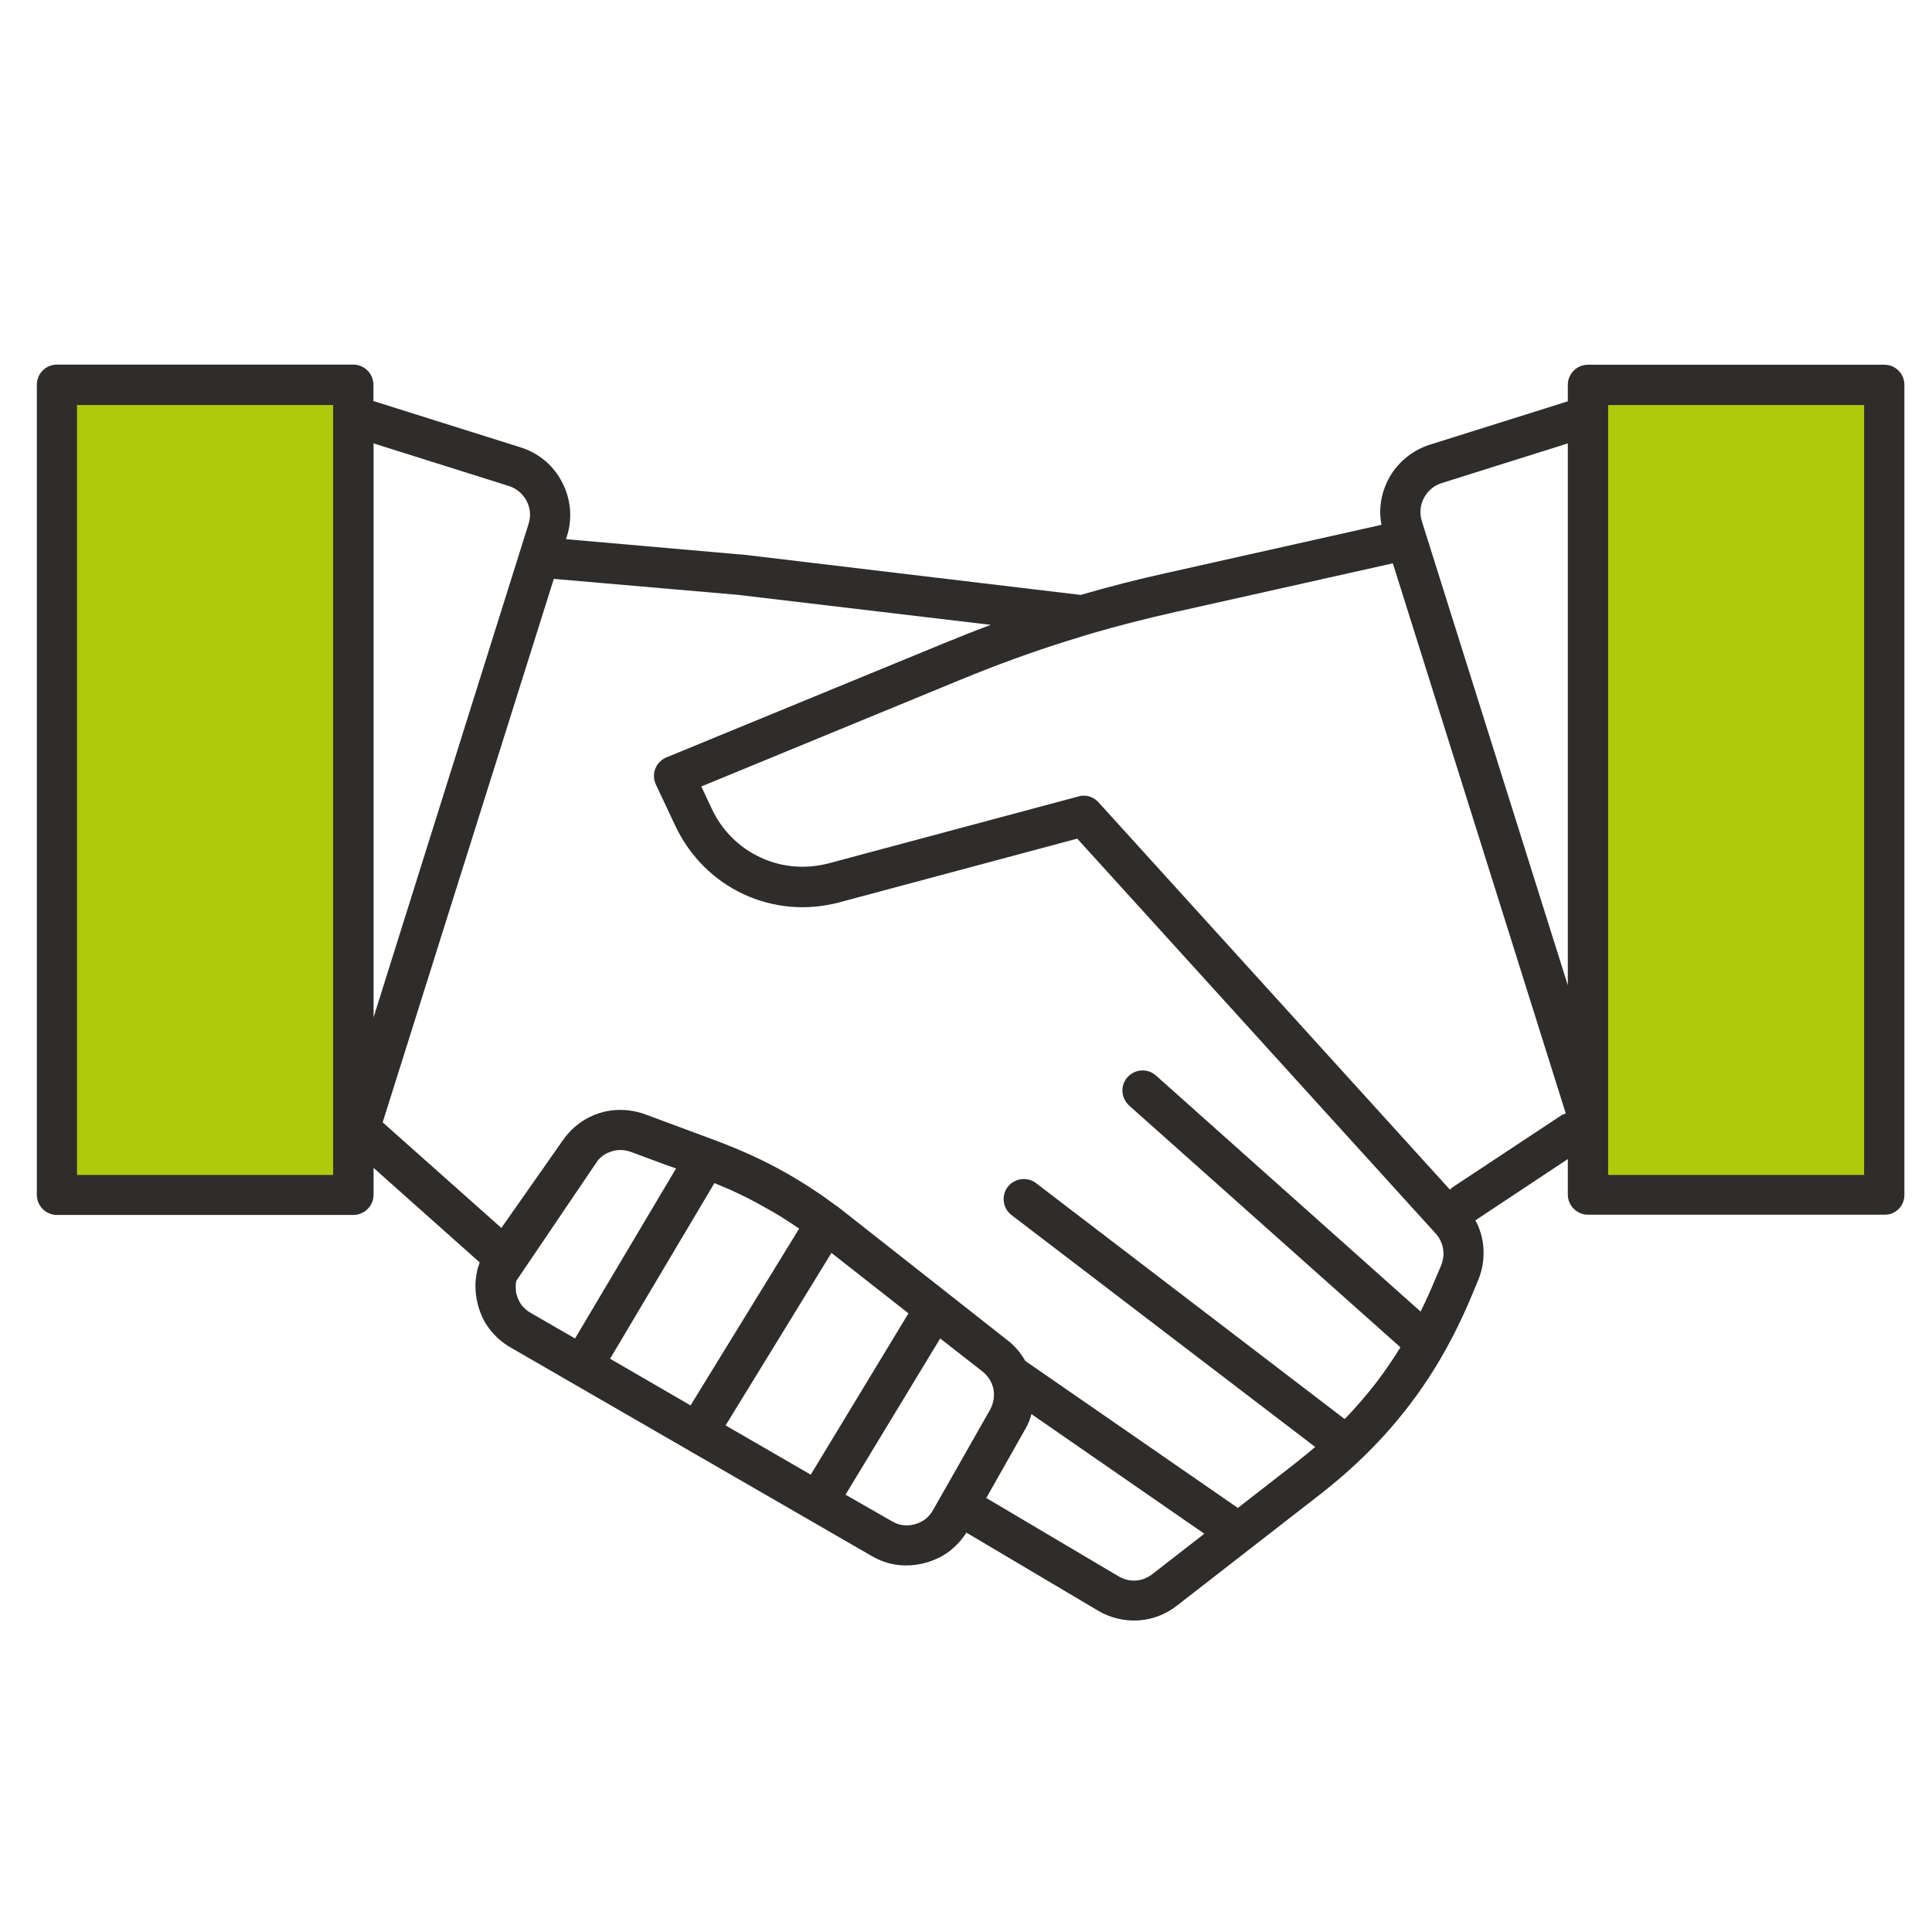
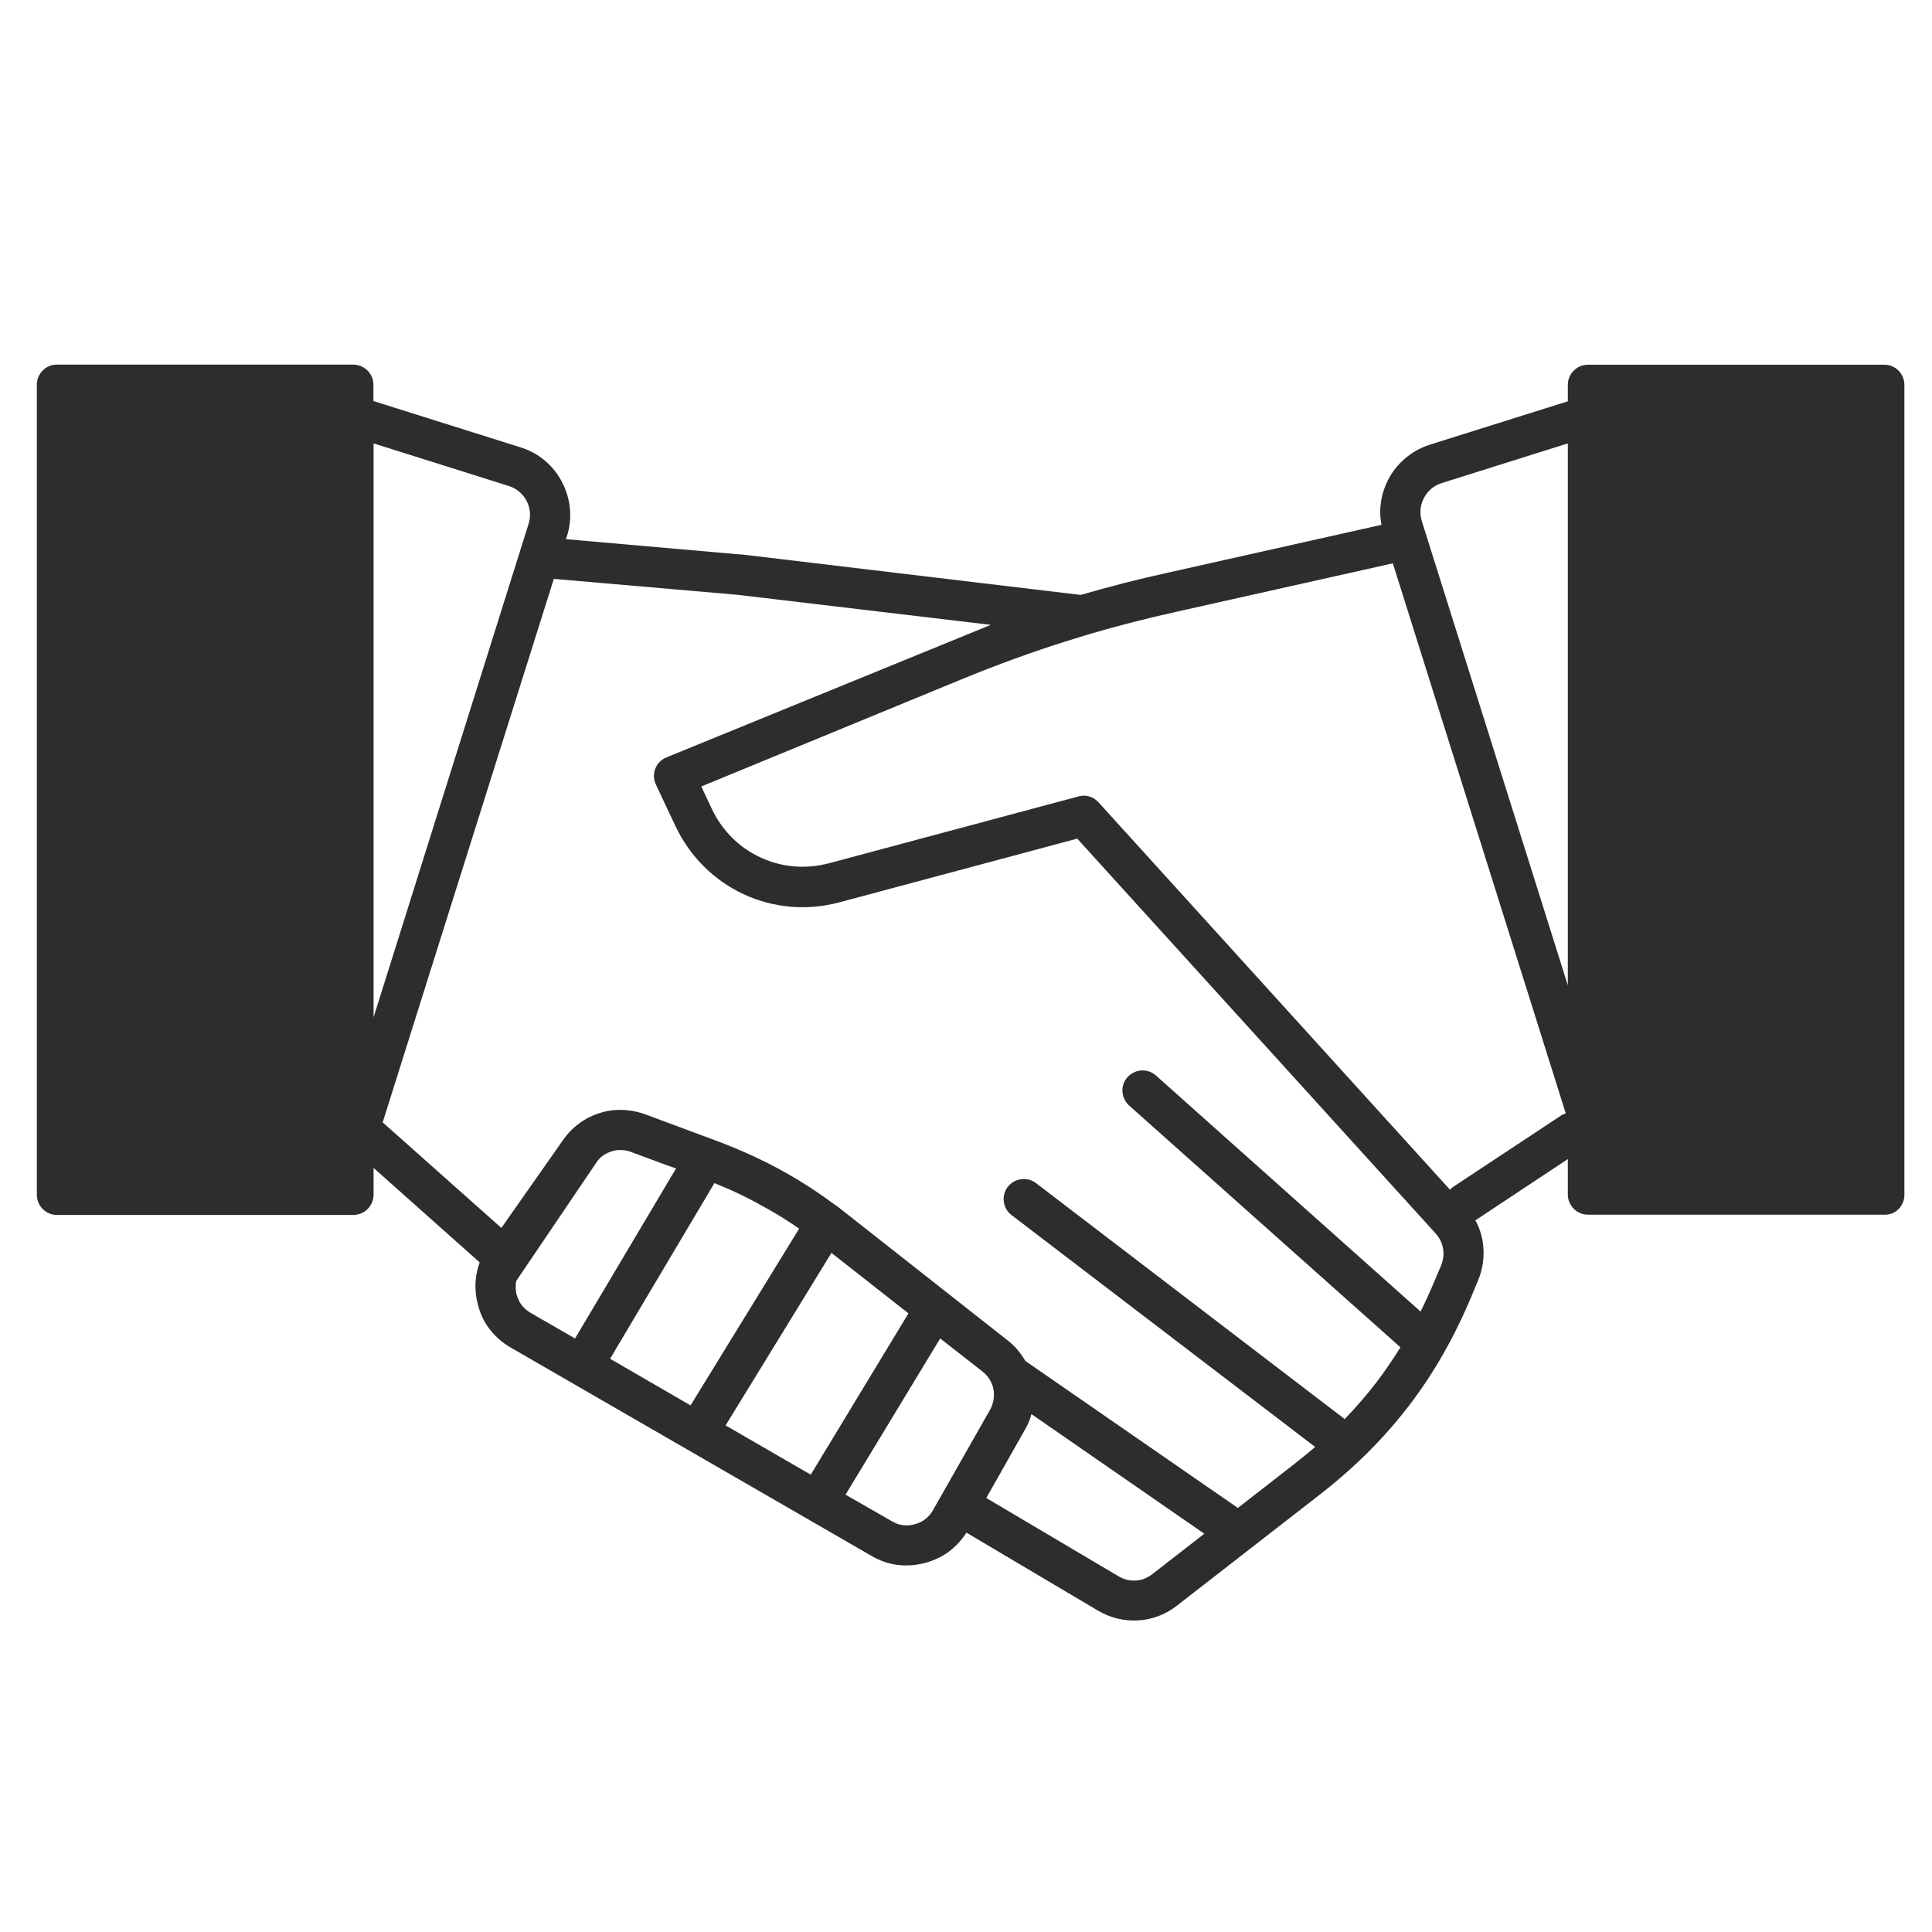
<svg xmlns="http://www.w3.org/2000/svg" xmlns:xlink="http://www.w3.org/1999/xlink" version="1.1" id="Ebene_1" x="0px" y="0px" width="140px" height="140px" viewBox="0 0 140 140" enable-background="new 0 0 140 140" xml:space="preserve">
  <g>
    <defs>
      <rect id="SVGID_1_" x="2.67" y="26.43" width="135.33" height="91.03" />
    </defs>
    <clipPath id="SVGID_2_">
      <use xlink:href="#SVGID_1_" overflow="visible" />
    </clipPath>
-     <path clip-path="url(#SVGID_2_)" fill="#2e2d2c" d="M113.61,71.4l-10.58-33.64c-0.18-0.58-0.11-1.18,0.15-1.67s0.7-0.9,1.28-1.08   l9.15-2.88V71.4z M113.46,80.68c-0.12,0.04-0.25,0.09-0.36,0.17l-7.76,5.13c-0.1,0.06-0.19,0.14-0.27,0.23L79.64,58.18   c-0.35-0.42-0.93-0.63-1.48-0.47l-18.07,4.84c-1.73,0.46-3.48,0.29-4.99-0.42c-1.5-0.69-2.77-1.92-3.52-3.52l-0.76-1.62l18.8-7.74   c2.65-1.09,5.15-2,7.7-2.8c0.48-0.15,0.96-0.3,1.45-0.45h0.04l0.08-0.03l0.01-0.01c2.06-0.6,4.14-1.14,6.35-1.63l15.68-3.51   L113.46,80.68z M71.8,45.28c-1.08,0.4-2.17,0.83-3.29,1.29L48.3,54.88c-0.76,0.31-1.11,1.16-0.8,1.9l0.05,0.12l1.39,2.95   c1.07,2.26,2.84,3.97,4.95,4.95c2.11,0.98,4.55,1.23,6.96,0.58l17.21-4.61l25.97,28.61c0.3,0.33,0.47,0.71,0.54,1.1   c0.07,0.4,0.02,0.82-0.15,1.24l-0.46,1.08c-0.32,0.77-0.66,1.52-1.02,2.24L83.77,77.94c-0.6-0.54-1.52-0.49-2.07,0.12   c-0.54,0.6-0.47,1.52,0.13,2.06l19.65,17.51c-0.53,0.86-1.1,1.69-1.7,2.49c-0.73,0.95-1.5,1.84-2.34,2.71l-22.37-17.1   c-0.63-0.48-1.55-0.36-2.05,0.28c-0.48,0.63-0.36,1.55,0.28,2.04l22,16.8c-0.49,0.43-0.99,0.82-1.5,1.23l-4.1,3.19l-15.4-10.65   c-0.33-0.57-0.76-1.1-1.32-1.52l-11.5-9.05c-0.21-0.16-0.41-0.32-0.6-0.47c-0.08-0.07-0.16-0.13-0.25-0.19l-0.02-0.01   c-1.24-0.92-2.46-1.72-3.73-2.43c-1.56-0.88-3.22-1.63-5.06-2.32l-5.06-1.88c-1.11-0.4-2.26-0.42-3.3-0.1   c-1.05,0.33-1.98,0.99-2.66,1.96l-4.47,6.37l-8.6-7.65l12.4-39.38h0.03l13.26,1.15h0.01L71.8,45.28z M38.3,37.97L27.07,73.72V32.13   l9.81,3.09c0.57,0.18,1.02,0.58,1.28,1.08C38.42,36.79,38.49,37.39,38.3,37.97 M37.41,92.82l5.07-7.49l0.84-1.24   c0.27-0.32,0.62-0.55,1.01-0.65l-0.01-0.01c0.44-0.14,0.95-0.13,1.42,0.05l1.67,0.62c0.52,0.2,1.05,0.39,1.58,0.57l-7.32,12.32   l-3.21-1.85c-0.28-0.16-0.5-0.36-0.68-0.59c-0.17-0.24-0.29-0.52-0.37-0.83C37.36,93.41,37.35,93.1,37.41,92.82 M44.21,98.46   l7.56-12.73c0.36,0.15,0.71,0.31,1.07,0.45c0.89,0.4,1.76,0.83,2.6,1.32c0.84,0.45,1.65,0.97,2.47,1.53l-7.87,12.81L44.21,98.46z    M52.58,103.29l7.67-12.5l5.58,4.38l-7.08,11.69L52.58,103.29z M61.27,108.31l6.86-11.32l3.06,2.39c0.43,0.34,0.7,0.79,0.8,1.29   c0.09,0.5,0.01,1.03-0.26,1.51l-4.11,7.23c-0.14,0.26-0.32,0.47-0.52,0.63l-0.03,0.03c-0.22,0.17-0.48,0.3-0.77,0.38   c-0.3,0.08-0.59,0.11-0.86,0.07c-0.28-0.03-0.55-0.13-0.81-0.29h-0.01L61.27,108.31z M71.47,108.55l2.79-4.93   c0.22-0.37,0.38-0.75,0.48-1.15l12.53,8.67l-3.77,2.93c-0.37,0.28-0.79,0.45-1.21,0.46c-0.42,0.03-0.86-0.08-1.26-0.32   L71.47,108.55z M138,86.59v-58.7c0-0.81-0.65-1.46-1.45-1.46h-21.48c-0.8,0-1.46,0.65-1.46,1.46v1.19l-10.02,3.15   c-1.33,0.43-2.38,1.36-2.99,2.51c-0.51,0.99-0.72,2.15-0.49,3.29L84.62,41.5c-2.24,0.49-4.3,1.03-6.31,1.61l-24.54-2.93h-0.11   l-12.65-1.11l0.08-0.24c0.42-1.33,0.25-2.73-0.36-3.89c-0.6-1.17-1.65-2.1-3-2.52l-10.67-3.36v-1.18c0-0.81-0.66-1.46-1.47-1.46   H4.12c-0.8,0-1.45,0.65-1.45,1.46v58.7c0,0.8,0.65,1.46,1.45,1.46H25.6c0.8,0,1.47-0.65,1.47-1.46v-1.95l7.69,6.85   c-0.09,0.25-0.17,0.49-0.21,0.75c-0.14,0.67-0.13,1.38,0.03,2.1c0.16,0.73,0.44,1.38,0.86,1.93c0.41,0.55,0.94,1.03,1.57,1.39   l26.15,15.1c0.6,0.35,1.24,0.57,1.89,0.65c0.66,0.08,1.33,0.03,2.01-0.15c0.67-0.19,1.28-0.48,1.79-0.88l0.05-0.04   c0.43-0.35,0.81-0.77,1.13-1.27l9.53,5.65c0.91,0.54,1.93,0.77,2.93,0.71c1-0.06,1.97-0.42,2.81-1.08l10.28-7.99   c2.54-1.97,4.69-4.1,6.52-6.49c1.82-2.37,3.31-5.01,4.55-7.98l0.45-1.08c0.39-0.93,0.49-1.91,0.34-2.84   c-0.09-0.54-0.27-1.06-0.53-1.53l0.05-0.03l6.65-4.41v2.57c0,0.8,0.65,1.46,1.46,1.46h21.48C137.35,88.05,138,87.39,138,86.59" />
+     <path clip-path="url(#SVGID_2_)" fill="#2e2d2c" d="M113.61,71.4l-10.58-33.64c-0.18-0.58-0.11-1.18,0.15-1.67s0.7-0.9,1.28-1.08   l9.15-2.88V71.4z M113.46,80.68c-0.12,0.04-0.25,0.09-0.36,0.17l-7.76,5.13c-0.1,0.06-0.19,0.14-0.27,0.23L79.64,58.18   c-0.35-0.42-0.93-0.63-1.48-0.47l-18.07,4.84c-1.73,0.46-3.48,0.29-4.99-0.42c-1.5-0.69-2.77-1.92-3.52-3.52l-0.76-1.62l18.8-7.74   c2.65-1.09,5.15-2,7.7-2.8c0.48-0.15,0.96-0.3,1.45-0.45h0.04l0.08-0.03l0.01-0.01c2.06-0.6,4.14-1.14,6.35-1.63l15.68-3.51   L113.46,80.68z M71.8,45.28L48.3,54.88c-0.76,0.31-1.11,1.16-0.8,1.9l0.05,0.12l1.39,2.95   c1.07,2.26,2.84,3.97,4.95,4.95c2.11,0.98,4.55,1.23,6.96,0.58l17.21-4.61l25.97,28.61c0.3,0.33,0.47,0.71,0.54,1.1   c0.07,0.4,0.02,0.82-0.15,1.24l-0.46,1.08c-0.32,0.77-0.66,1.52-1.02,2.24L83.77,77.94c-0.6-0.54-1.52-0.49-2.07,0.12   c-0.54,0.6-0.47,1.52,0.13,2.06l19.65,17.51c-0.53,0.86-1.1,1.69-1.7,2.49c-0.73,0.95-1.5,1.84-2.34,2.71l-22.37-17.1   c-0.63-0.48-1.55-0.36-2.05,0.28c-0.48,0.63-0.36,1.55,0.28,2.04l22,16.8c-0.49,0.43-0.99,0.82-1.5,1.23l-4.1,3.19l-15.4-10.65   c-0.33-0.57-0.76-1.1-1.32-1.52l-11.5-9.05c-0.21-0.16-0.41-0.32-0.6-0.47c-0.08-0.07-0.16-0.13-0.25-0.19l-0.02-0.01   c-1.24-0.92-2.46-1.72-3.73-2.43c-1.56-0.88-3.22-1.63-5.06-2.32l-5.06-1.88c-1.11-0.4-2.26-0.42-3.3-0.1   c-1.05,0.33-1.98,0.99-2.66,1.96l-4.47,6.37l-8.6-7.65l12.4-39.38h0.03l13.26,1.15h0.01L71.8,45.28z M38.3,37.97L27.07,73.72V32.13   l9.81,3.09c0.57,0.18,1.02,0.58,1.28,1.08C38.42,36.79,38.49,37.39,38.3,37.97 M37.41,92.82l5.07-7.49l0.84-1.24   c0.27-0.32,0.62-0.55,1.01-0.65l-0.01-0.01c0.44-0.14,0.95-0.13,1.42,0.05l1.67,0.62c0.52,0.2,1.05,0.39,1.58,0.57l-7.32,12.32   l-3.21-1.85c-0.28-0.16-0.5-0.36-0.68-0.59c-0.17-0.24-0.29-0.52-0.37-0.83C37.36,93.41,37.35,93.1,37.41,92.82 M44.21,98.46   l7.56-12.73c0.36,0.15,0.71,0.31,1.07,0.45c0.89,0.4,1.76,0.83,2.6,1.32c0.84,0.45,1.65,0.97,2.47,1.53l-7.87,12.81L44.21,98.46z    M52.58,103.29l7.67-12.5l5.58,4.38l-7.08,11.69L52.58,103.29z M61.27,108.31l6.86-11.32l3.06,2.39c0.43,0.34,0.7,0.79,0.8,1.29   c0.09,0.5,0.01,1.03-0.26,1.51l-4.11,7.23c-0.14,0.26-0.32,0.47-0.52,0.63l-0.03,0.03c-0.22,0.17-0.48,0.3-0.77,0.38   c-0.3,0.08-0.59,0.11-0.86,0.07c-0.28-0.03-0.55-0.13-0.81-0.29h-0.01L61.27,108.31z M71.47,108.55l2.79-4.93   c0.22-0.37,0.38-0.75,0.48-1.15l12.53,8.67l-3.77,2.93c-0.37,0.28-0.79,0.45-1.21,0.46c-0.42,0.03-0.86-0.08-1.26-0.32   L71.47,108.55z M138,86.59v-58.7c0-0.81-0.65-1.46-1.45-1.46h-21.48c-0.8,0-1.46,0.65-1.46,1.46v1.19l-10.02,3.15   c-1.33,0.43-2.38,1.36-2.99,2.51c-0.51,0.99-0.72,2.15-0.49,3.29L84.62,41.5c-2.24,0.49-4.3,1.03-6.31,1.61l-24.54-2.93h-0.11   l-12.65-1.11l0.08-0.24c0.42-1.33,0.25-2.73-0.36-3.89c-0.6-1.17-1.65-2.1-3-2.52l-10.67-3.36v-1.18c0-0.81-0.66-1.46-1.47-1.46   H4.12c-0.8,0-1.45,0.65-1.45,1.46v58.7c0,0.8,0.65,1.46,1.45,1.46H25.6c0.8,0,1.47-0.65,1.47-1.46v-1.95l7.69,6.85   c-0.09,0.25-0.17,0.49-0.21,0.75c-0.14,0.67-0.13,1.38,0.03,2.1c0.16,0.73,0.44,1.38,0.86,1.93c0.41,0.55,0.94,1.03,1.57,1.39   l26.15,15.1c0.6,0.35,1.24,0.57,1.89,0.65c0.66,0.08,1.33,0.03,2.01-0.15c0.67-0.19,1.28-0.48,1.79-0.88l0.05-0.04   c0.43-0.35,0.81-0.77,1.13-1.27l9.53,5.65c0.91,0.54,1.93,0.77,2.93,0.71c1-0.06,1.97-0.42,2.81-1.08l10.28-7.99   c2.54-1.97,4.69-4.1,6.52-6.49c1.82-2.37,3.31-5.01,4.55-7.98l0.45-1.08c0.39-0.93,0.49-1.91,0.34-2.84   c-0.09-0.54-0.27-1.06-0.53-1.53l0.05-0.03l6.65-4.41v2.57c0,0.8,0.65,1.46,1.46,1.46h21.48C137.35,88.05,138,87.39,138,86.59" />
  </g>
  <path fill="#2e2d2c" d="M47.55,56.9l-0.02-0.06L47.55,56.9z" />
-   <polygon fill="#afca0b" points="24.14,29.35 5.58,29.35 5.58,85.14 24.14,85.14 24.14,83.23 24.14,30.14 " />
-   <polygon fill="#afca0b" points="116.53,80.92 116.53,80.96 116.53,85.14 135.08,85.14 135.08,29.35 116.53,29.35 116.53,30.11   116.53,30.14 " />
</svg>